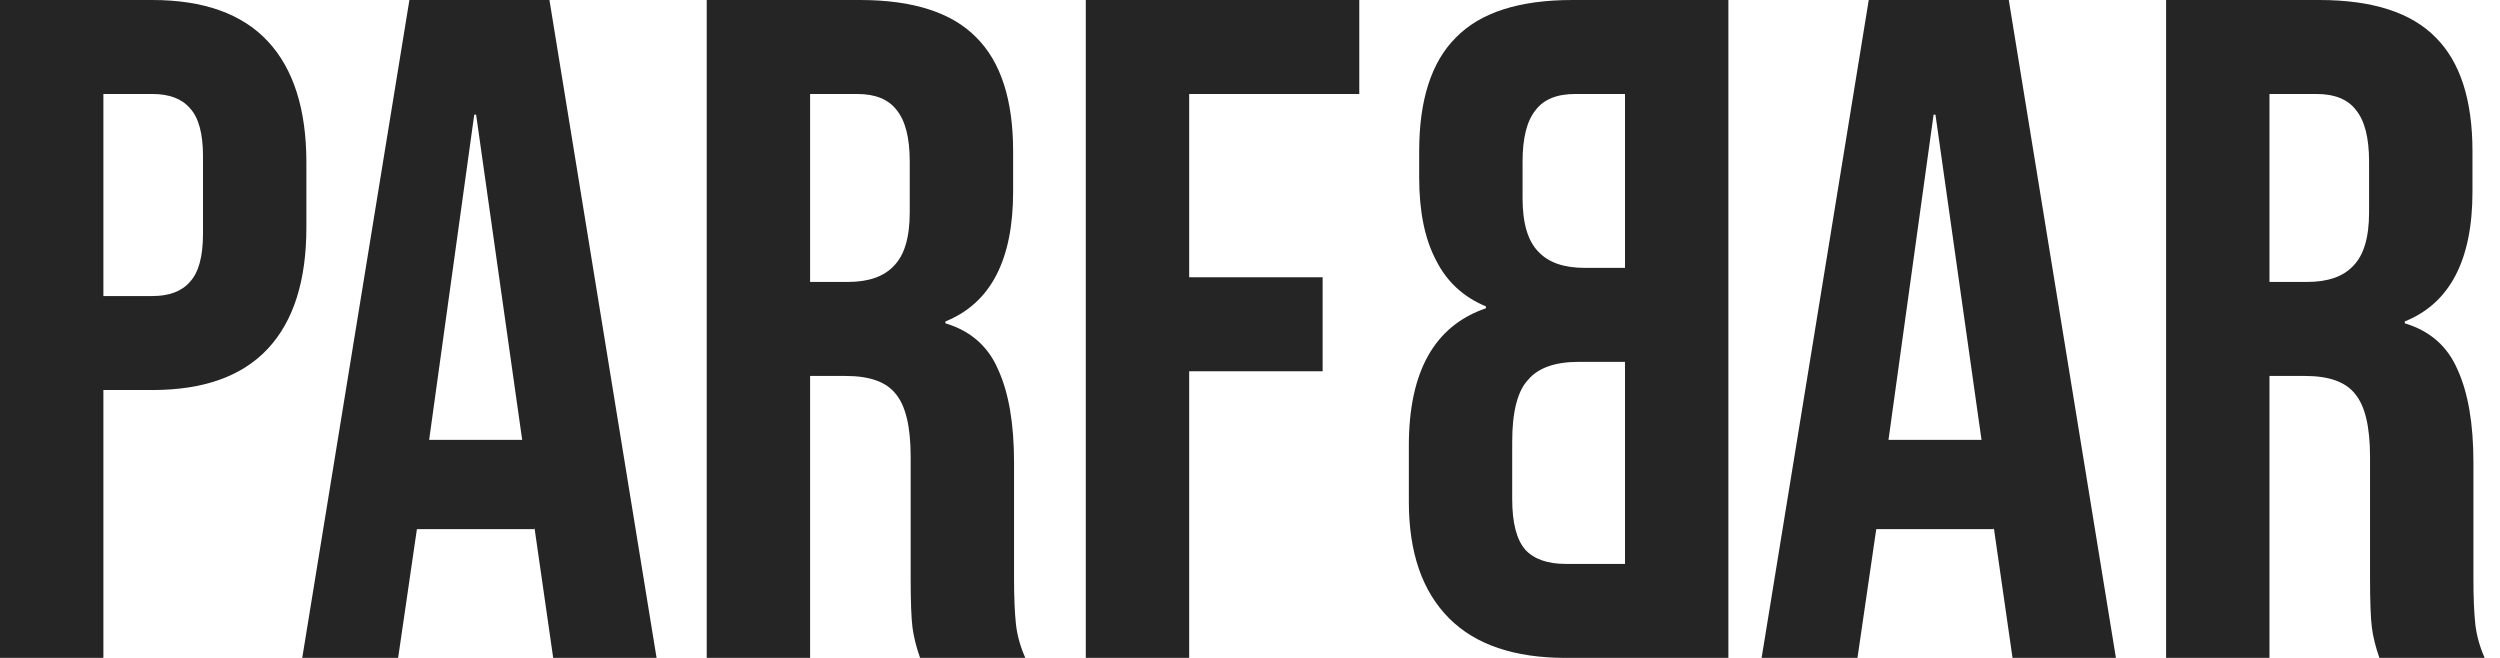
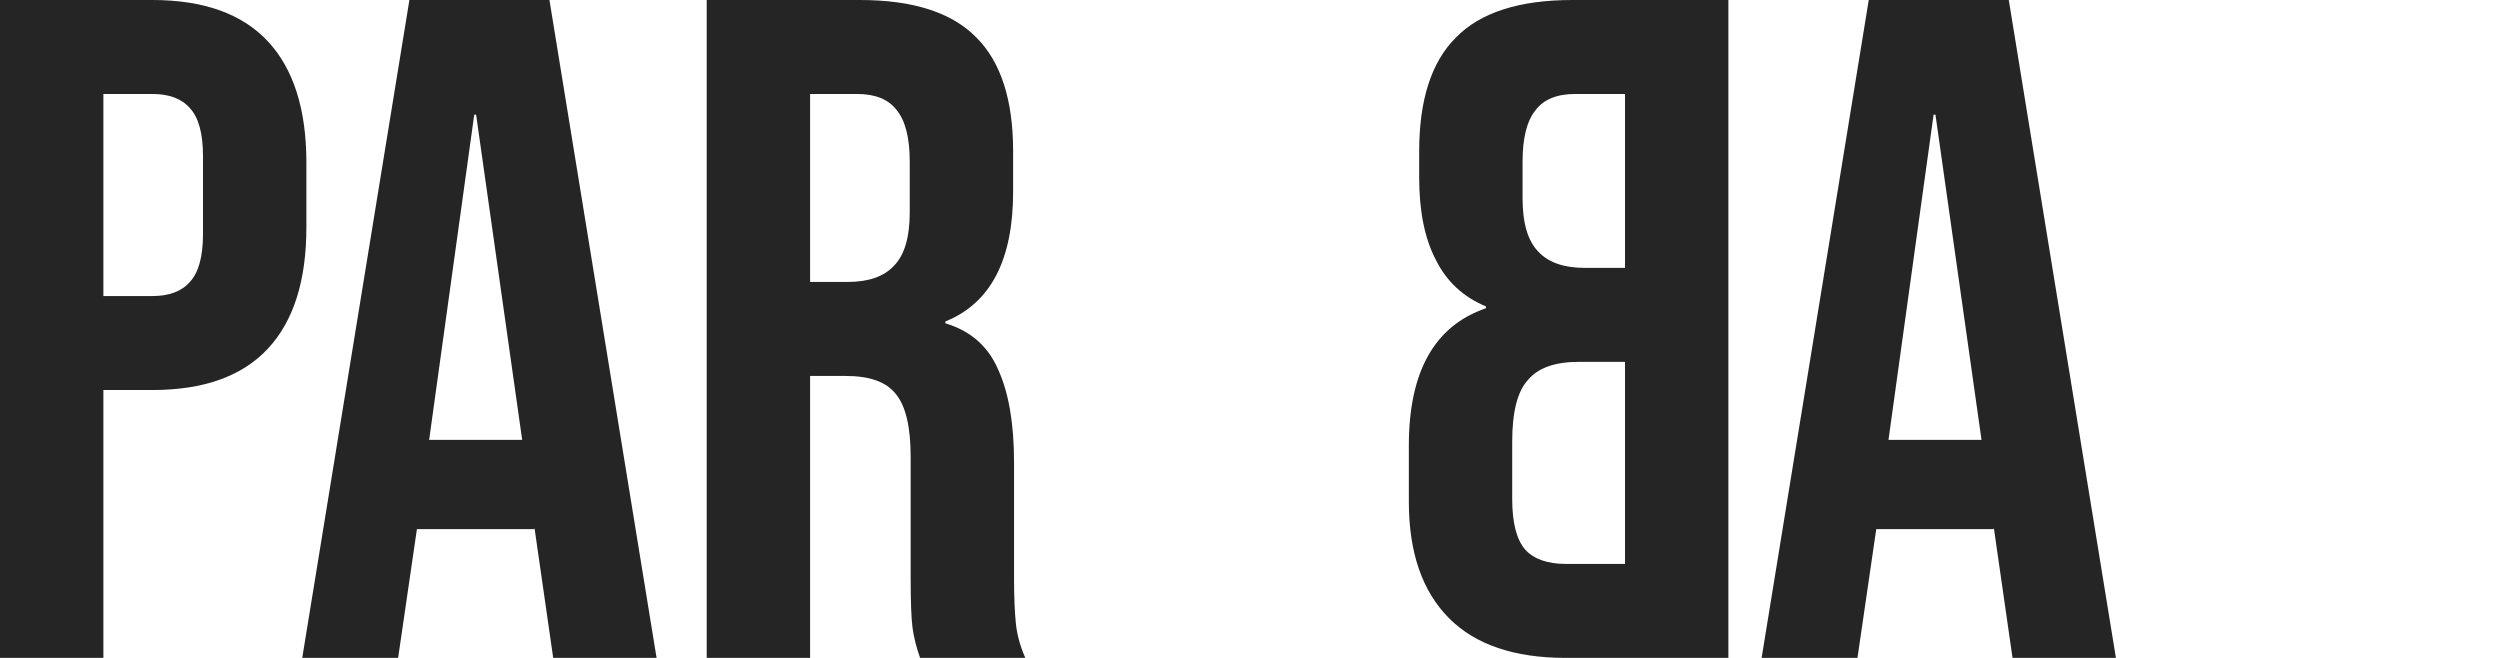
<svg xmlns="http://www.w3.org/2000/svg" width="76" height="20" viewBox="0 0 76 20" fill="none">
-   <path d="M65.849 0H70.506C72.125 0 73.306 0.381 74.049 1.143C74.791 1.886 75.163 3.038 75.163 4.6V5.829C75.163 7.905 74.477 9.219 73.106 9.771V9.829C73.868 10.057 74.401 10.524 74.706 11.229C75.03 11.933 75.192 12.876 75.192 14.057V17.571C75.192 18.143 75.21 18.61 75.249 18.971C75.287 19.314 75.382 19.657 75.534 20H72.334C72.22 19.676 72.144 19.371 72.106 19.086C72.068 18.8 72.049 18.286 72.049 17.543V13.886C72.049 12.971 71.896 12.333 71.591 11.971C71.306 11.61 70.801 11.429 70.077 11.429H68.992V20H65.849V0ZM70.134 8.571C70.763 8.571 71.23 8.41 71.534 8.086C71.858 7.762 72.02 7.219 72.02 6.457V4.914C72.02 4.19 71.887 3.667 71.62 3.343C71.372 3.019 70.972 2.857 70.42 2.857H68.992V8.571H70.134Z" fill="#252525" />
  <path d="M56.81 0H61.067L64.324 20H61.181L60.61 16.029V16.086H57.038L56.467 20H53.553L56.81 0ZM60.238 13.371L58.838 3.486H58.781L57.41 13.371H60.238Z" fill="#252525" />
  <path d="M52.543 0H47.8C46.181 0 45 0.381 44.257 1.143C43.514 1.886 43.143 3.038 43.143 4.6V5.4C43.143 6.429 43.314 7.267 43.657 7.914C43.981 8.562 44.486 9.029 45.172 9.314V9.371C43.61 9.905 42.829 11.295 42.829 13.543V15.257C42.829 16.8 43.238 17.981 44.057 18.8C44.857 19.6 46.038 20 47.6 20H52.543V0ZM48.172 8.143C47.543 8.143 47.076 7.981 46.772 7.657C46.448 7.333 46.286 6.79 46.286 6.029V4.914C46.286 4.19 46.419 3.667 46.686 3.343C46.933 3.019 47.333 2.857 47.886 2.857H49.4V8.143H48.172ZM47.6 17.143C47.048 17.143 46.638 17 46.371 16.714C46.105 16.41 45.971 15.895 45.971 15.171V13.429C45.971 12.514 46.133 11.886 46.457 11.543C46.762 11.181 47.276 11 48 11H49.4V17.143H47.6Z" fill="#252525" />
-   <path d="M33.008 0H41.322V2.857H36.151V8.429H40.208V11.286H36.151V20H33.008V0Z" fill="#252525" />
  <path d="M21.484 0H26.142C27.761 0 28.942 0.381 29.684 1.143C30.427 1.886 30.799 3.038 30.799 4.6V5.829C30.799 7.905 30.113 9.219 28.741 9.771V9.829C29.503 10.057 30.037 10.524 30.341 11.229C30.665 11.933 30.827 12.876 30.827 14.057V17.571C30.827 18.143 30.846 18.61 30.884 18.971C30.922 19.314 31.018 19.657 31.17 20H27.97C27.856 19.676 27.78 19.371 27.741 19.086C27.703 18.8 27.684 18.286 27.684 17.543V13.886C27.684 12.971 27.532 12.333 27.227 11.971C26.942 11.61 26.437 11.429 25.713 11.429H24.627V20H21.484V0ZM25.77 8.571C26.399 8.571 26.865 8.41 27.17 8.086C27.494 7.762 27.656 7.219 27.656 6.457V4.914C27.656 4.19 27.523 3.667 27.256 3.343C27.008 3.019 26.608 2.857 26.056 2.857H24.627V8.571H25.77Z" fill="#252525" />
  <path d="M12.446 0H16.703L19.96 20H16.817L16.246 16.029V16.086H12.674L12.103 20H9.188L12.446 0ZM15.874 13.371L14.474 3.486H14.417L13.046 13.371H15.874Z" fill="#252525" />
  <path d="M0 0H4.629C6.19 0 7.362 0.419 8.143 1.257C8.924 2.095 9.314 3.324 9.314 4.943V6.914C9.314 8.533 8.924 9.762 8.143 10.6C7.362 11.438 6.19 11.857 4.629 11.857H3.143V20H0V0ZM4.629 9C5.143 9 5.524 8.857 5.771 8.571C6.038 8.286 6.171 7.8 6.171 7.114V4.743C6.171 4.057 6.038 3.571 5.771 3.286C5.524 3 5.143 2.857 4.629 2.857H3.143V9H4.629Z" fill="#252525" />
</svg>